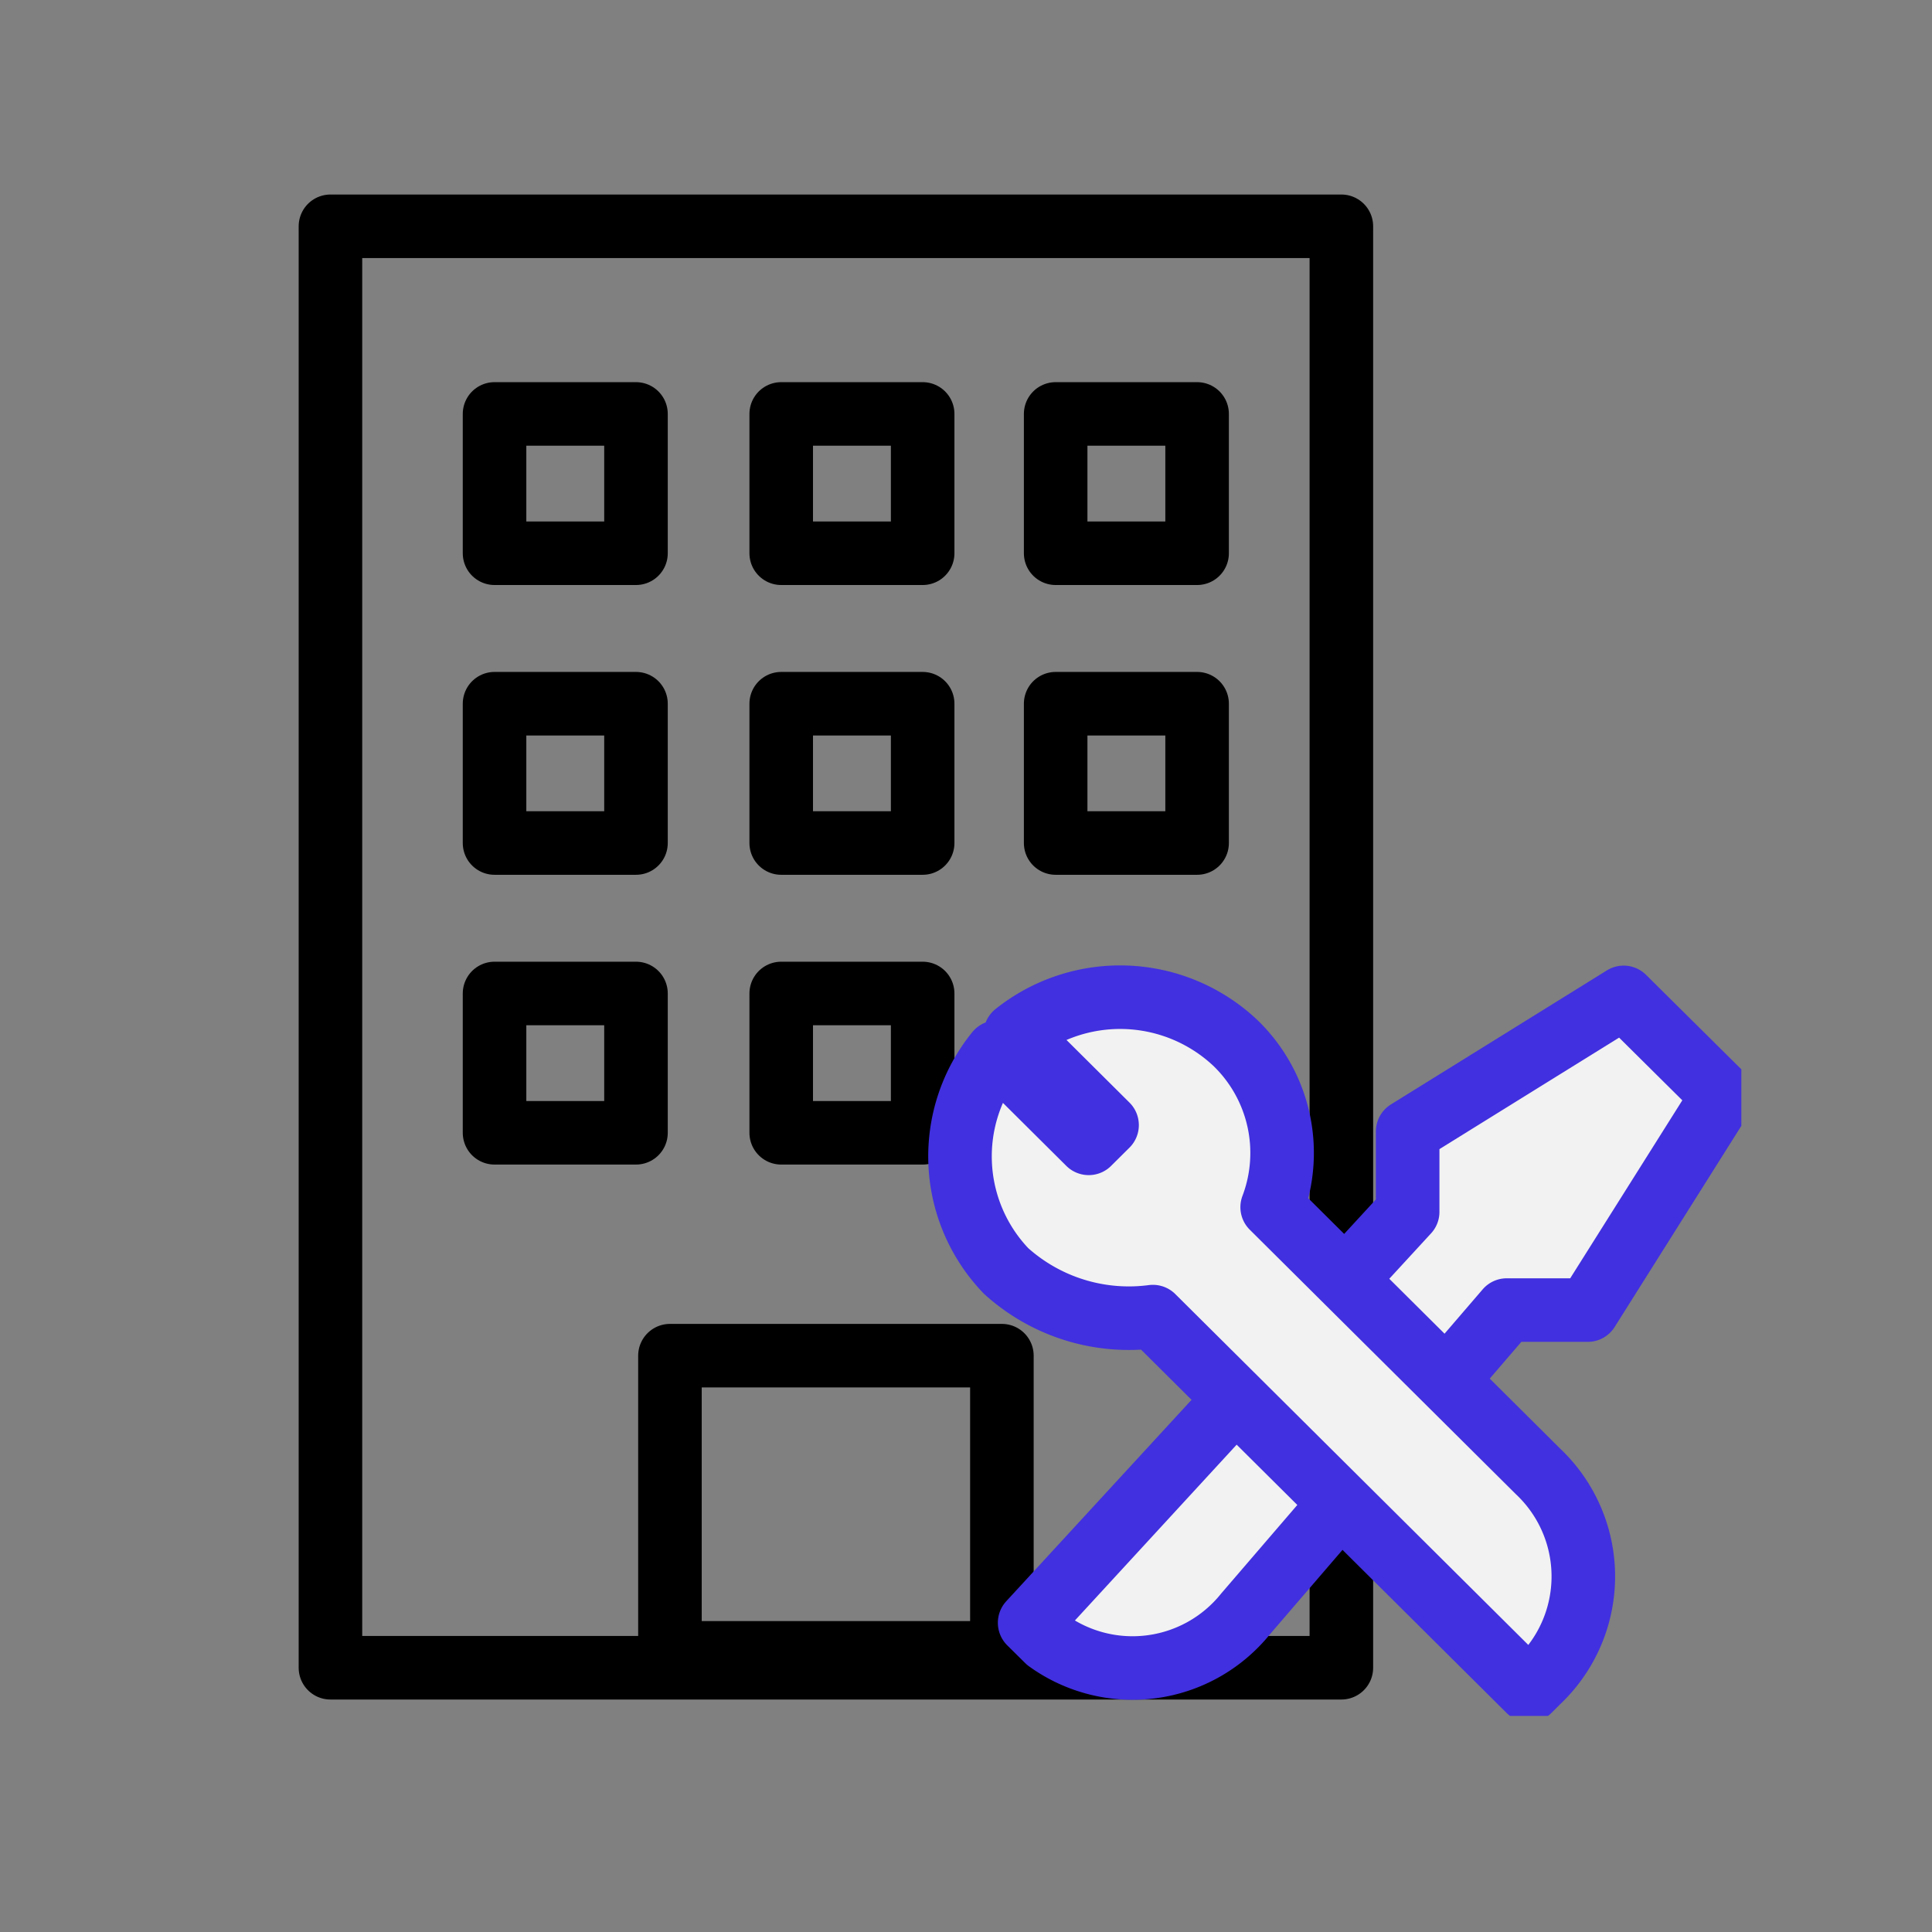
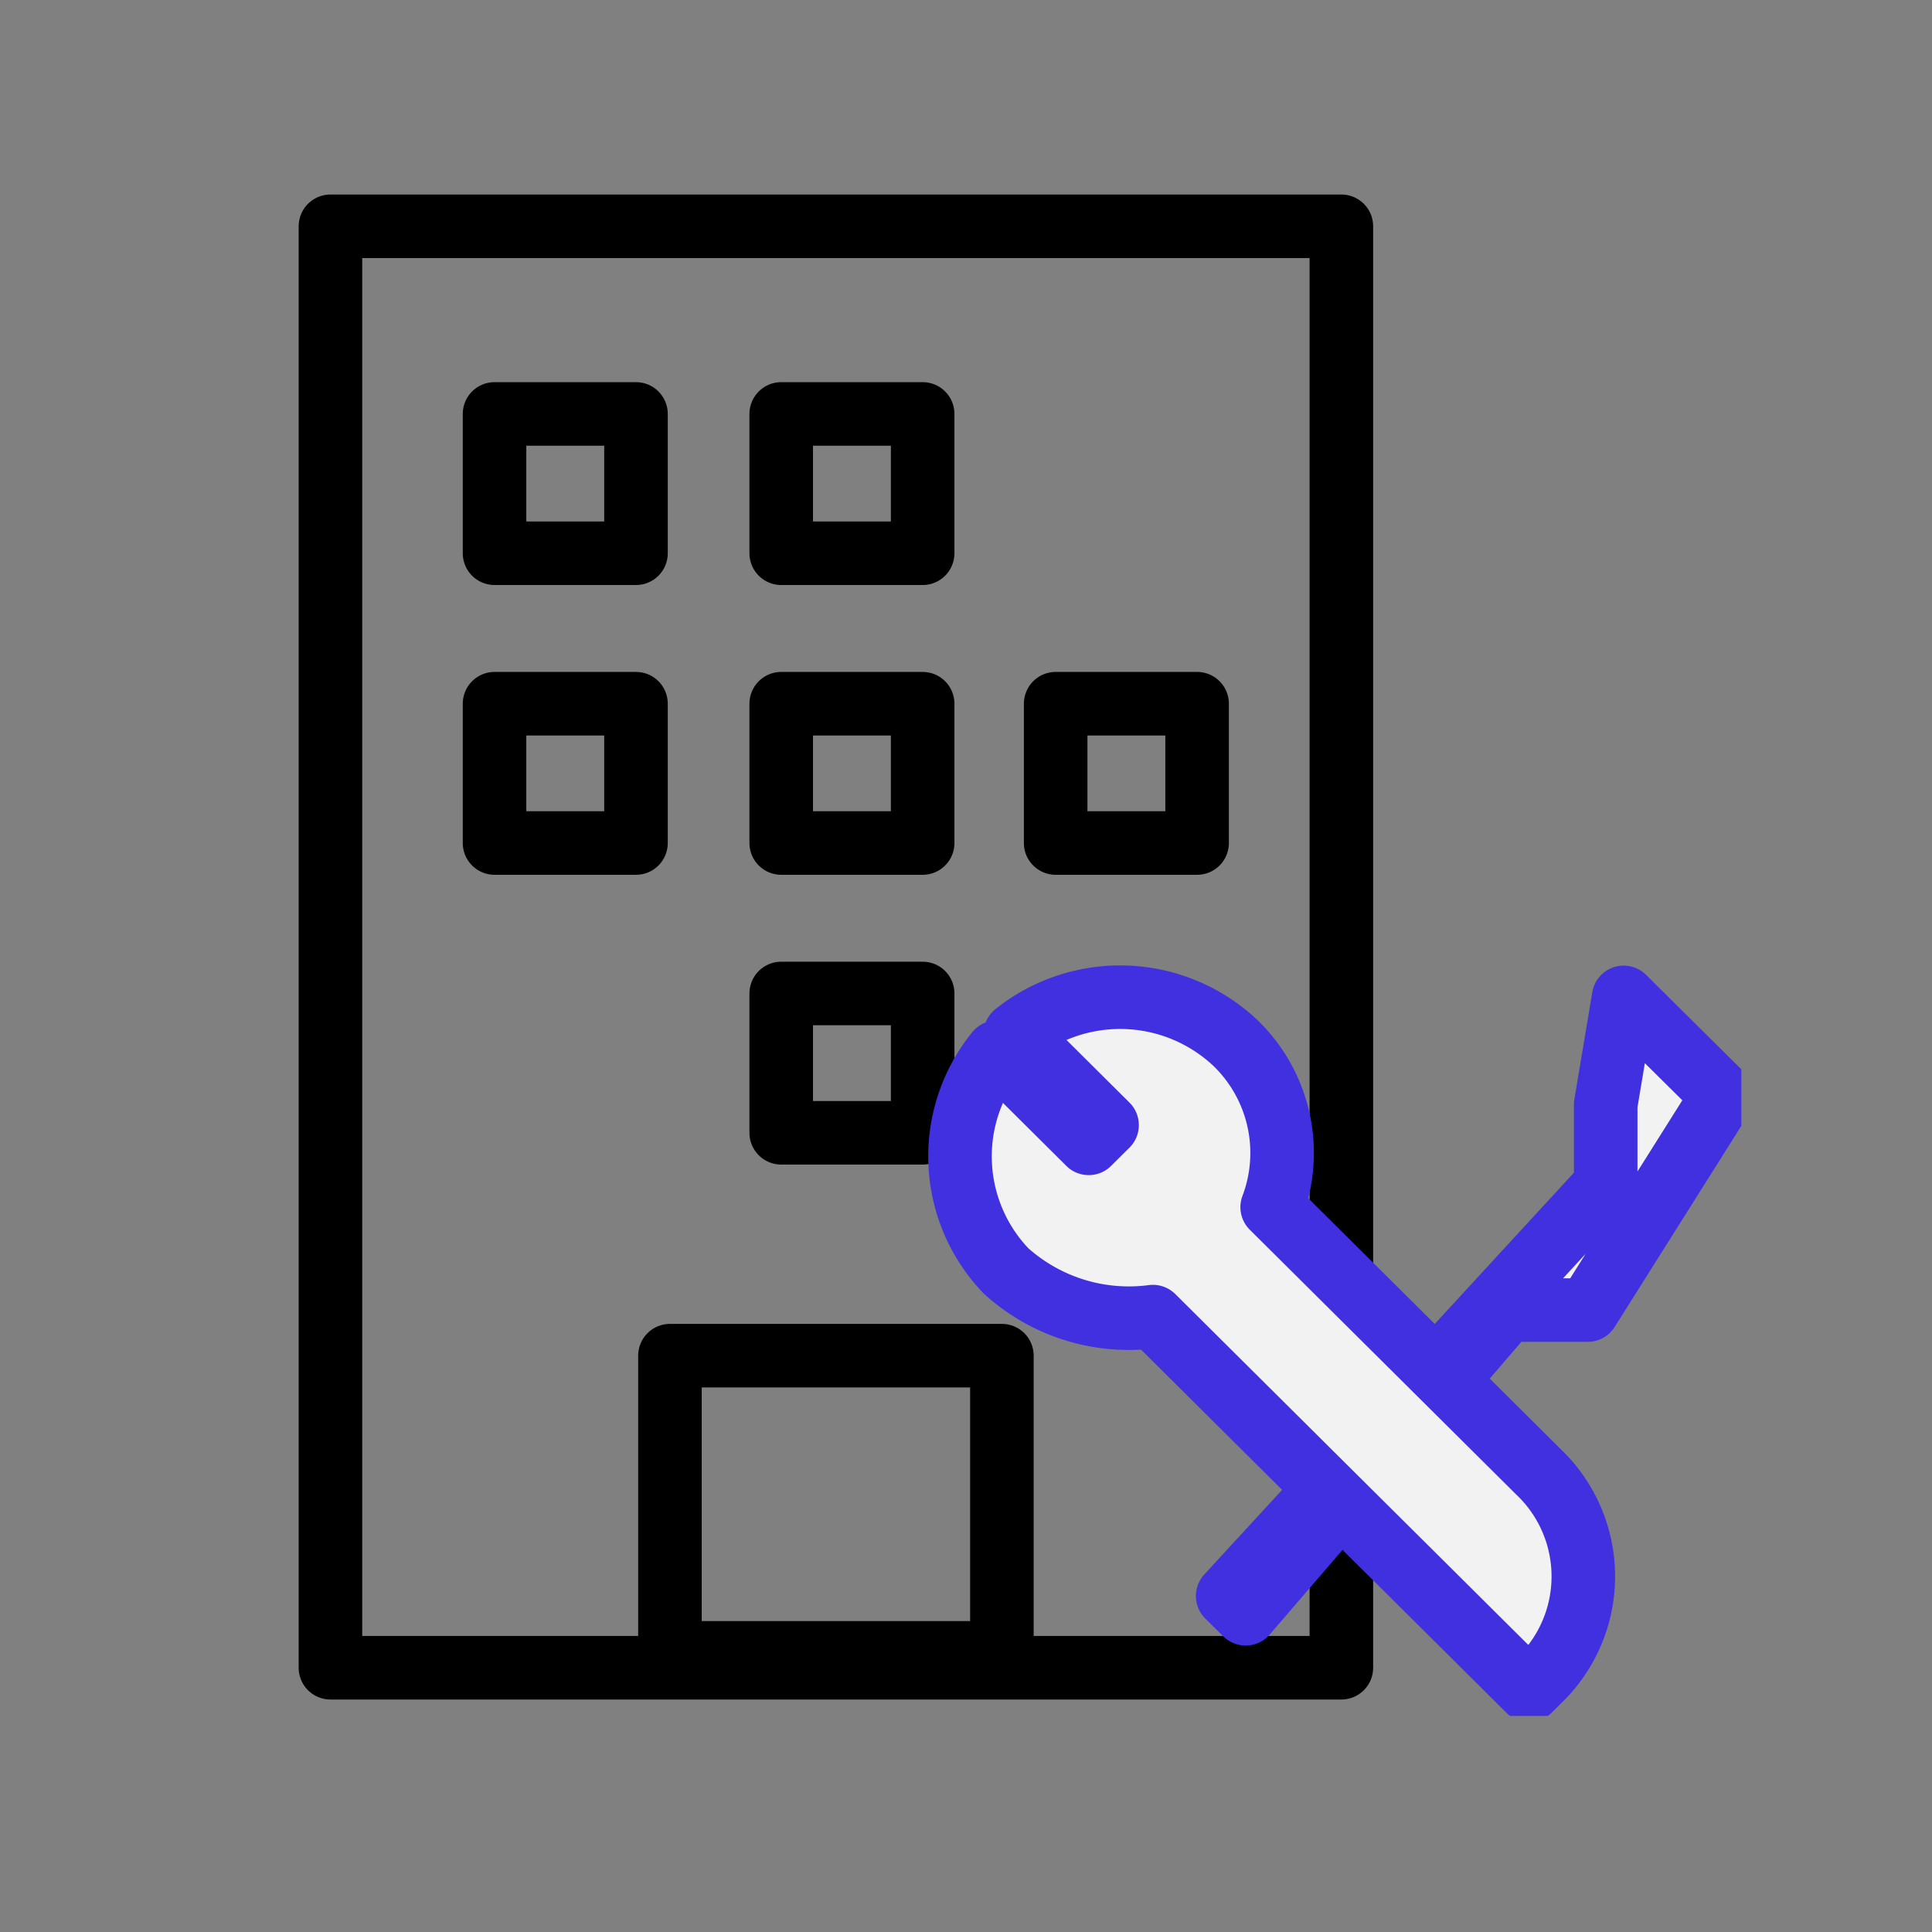
<svg xmlns="http://www.w3.org/2000/svg" id="icon_bus_product_comm_01" width="76" height="76" viewBox="0 0 76 76">
  <rect x="0" y="0" width="76" height="76" fill="#808080" stroke="none" />
  <defs>
    <style>
      .cls-1 {
        fill: #fff;
        stroke: #707070;
        stroke-width: 2.3px;
      }

      .cls-2 {
        fill: red;
        opacity: 0;
      }

      .cls-3 {
        clip-path: url(#clip-path);
      }

      .cls-4 {
        fill: none;
        stroke: #000;
      }

      .cls-4, .cls-5 {
        stroke-linecap: round;
        stroke-linejoin: round;
        stroke-width: 2.5px;
      }

      .cls-5 {
        fill: #f2f2f2;
        stroke: #4130df;
        stroke-miterlimit: 10;
      }
    </style>
    <clipPath id="clip-path">
      <rect id="사각형_17285" data-name="사각형 17285" class="cls-1" width="60" height="60" transform="translate(0.501 -0.499)" />
    </clipPath>
  </defs>
  <rect id="사각형_17286" data-name="사각형 17286" class="cls-2" width="76" height="76" />
  <g id="그룹_114837" data-name="그룹 114837" class="cls-3" transform="translate(7.999 7.999)">
    <g id="그룹_115945" data-name="그룹 115945" transform="translate(-228.641 -172.347)">
      <g id="그룹_115944" data-name="그룹 115944" transform="translate(233.641 173.25)">
        <rect id="사각형_17516" data-name="사각형 17516" class="cls-4" width="39.767" height="56.703" transform="translate(0 0)" />
-         <rect id="사각형_17518" data-name="사각형 17518" class="cls-4" width="5.564" height="5.48" transform="translate(28.528 7.381)" />
        <rect id="사각형_17519" data-name="사각형 17519" class="cls-4" width="5.564" height="5.48" transform="translate(17.732 7.381)" />
        <rect id="사각형_17520" data-name="사각형 17520" class="cls-4" width="5.564" height="5.48" transform="translate(6.455 7.381)" />
        <rect id="사각형_17521" data-name="사각형 17521" class="cls-4" width="5.564" height="5.48" transform="translate(28.528 18.78)" />
        <rect id="사각형_17522" data-name="사각형 17522" class="cls-4" width="5.564" height="5.48" transform="translate(17.732 18.78)" />
        <rect id="사각형_17523" data-name="사각형 17523" class="cls-4" width="5.564" height="5.48" transform="translate(6.455 18.78)" />
        <rect id="사각형_17525" data-name="사각형 17525" class="cls-4" width="5.564" height="5.48" transform="translate(17.732 30.179)" />
-         <rect id="사각형_17526" data-name="사각형 17526" class="cls-4" width="5.564" height="5.48" transform="translate(6.455 30.179)" />
        <rect id="사각형_17528" data-name="사각형 17528" class="cls-4" width="13.058" height="11.691" transform="translate(13.355 44.427)" />
      </g>
      <g id="그룹_116322" data-name="그룹 116322" transform="translate(-498.582 -1665.416)">
        <g id="그룹_116320" data-name="그룹 116320" transform="translate(759.725 1868.999)">
-           <path id="패스_68021" data-name="패스 68021" class="cls-5" d="M783.369,1869l3.9,3.866-5.312,8.434h-3.186L768.5,1893.247a5.707,5.707,0,0,1-7.79,1.054l-.708-.7,14.871-16.165v-3.163Z" transform="translate(-760 -1869)" />
+           <path id="패스_68021" data-name="패스 68021" class="cls-5" d="M783.369,1869l3.9,3.866-5.312,8.434h-3.186L768.5,1893.247l-.708-.7,14.871-16.165v-3.163Z" transform="translate(-760 -1869)" />
        </g>
        <g id="그룹_116321" data-name="그룹 116321" transform="translate(756.989 1868.993)">
          <path id="패스_68022" data-name="패스 68022" class="cls-5" d="M764.576,1881.555a7.206,7.206,0,0,1-5.773-1.794,6.508,6.508,0,0,1-.361-8.609l3.609,3.587.722-.717-3.609-3.588a6.609,6.609,0,0,1,8.66.359,6.014,6.014,0,0,1,1.444,6.457l10.464,10.4a5.68,5.68,0,0,1,0,8.251l-.361.359Z" transform="translate(-756.989 -1868.992)" />
        </g>
      </g>
    </g>
  </g>
</svg>